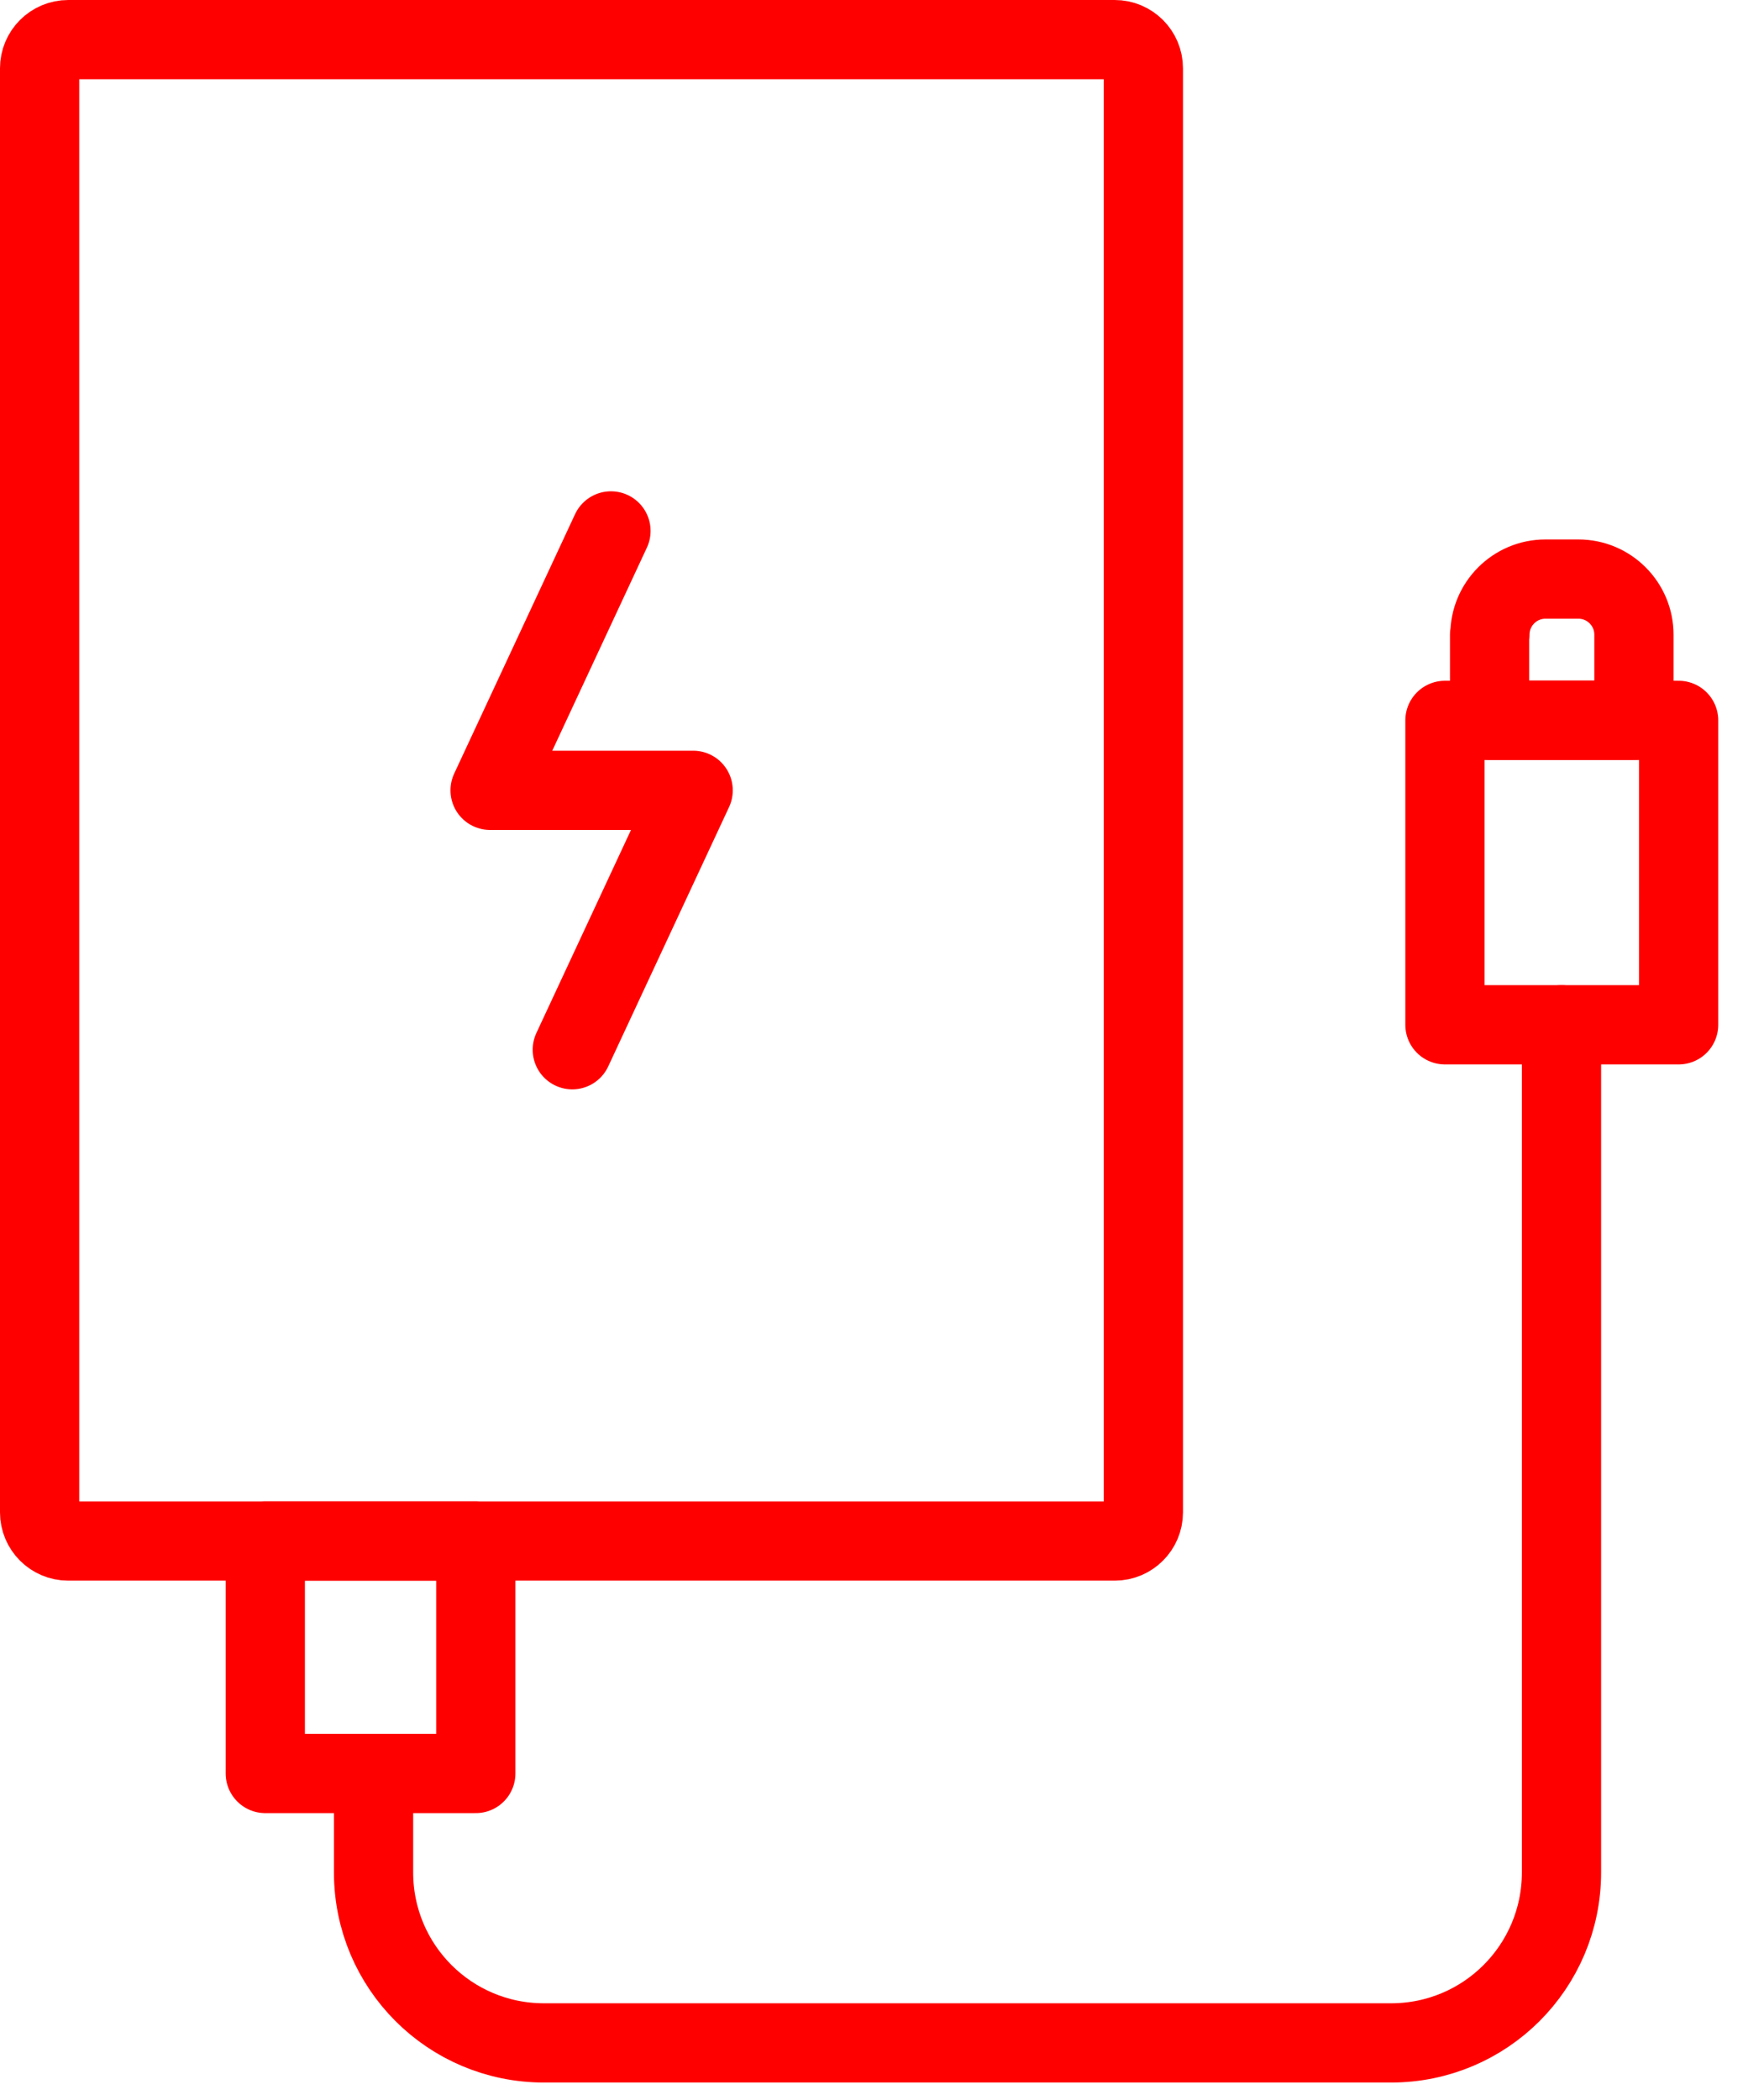
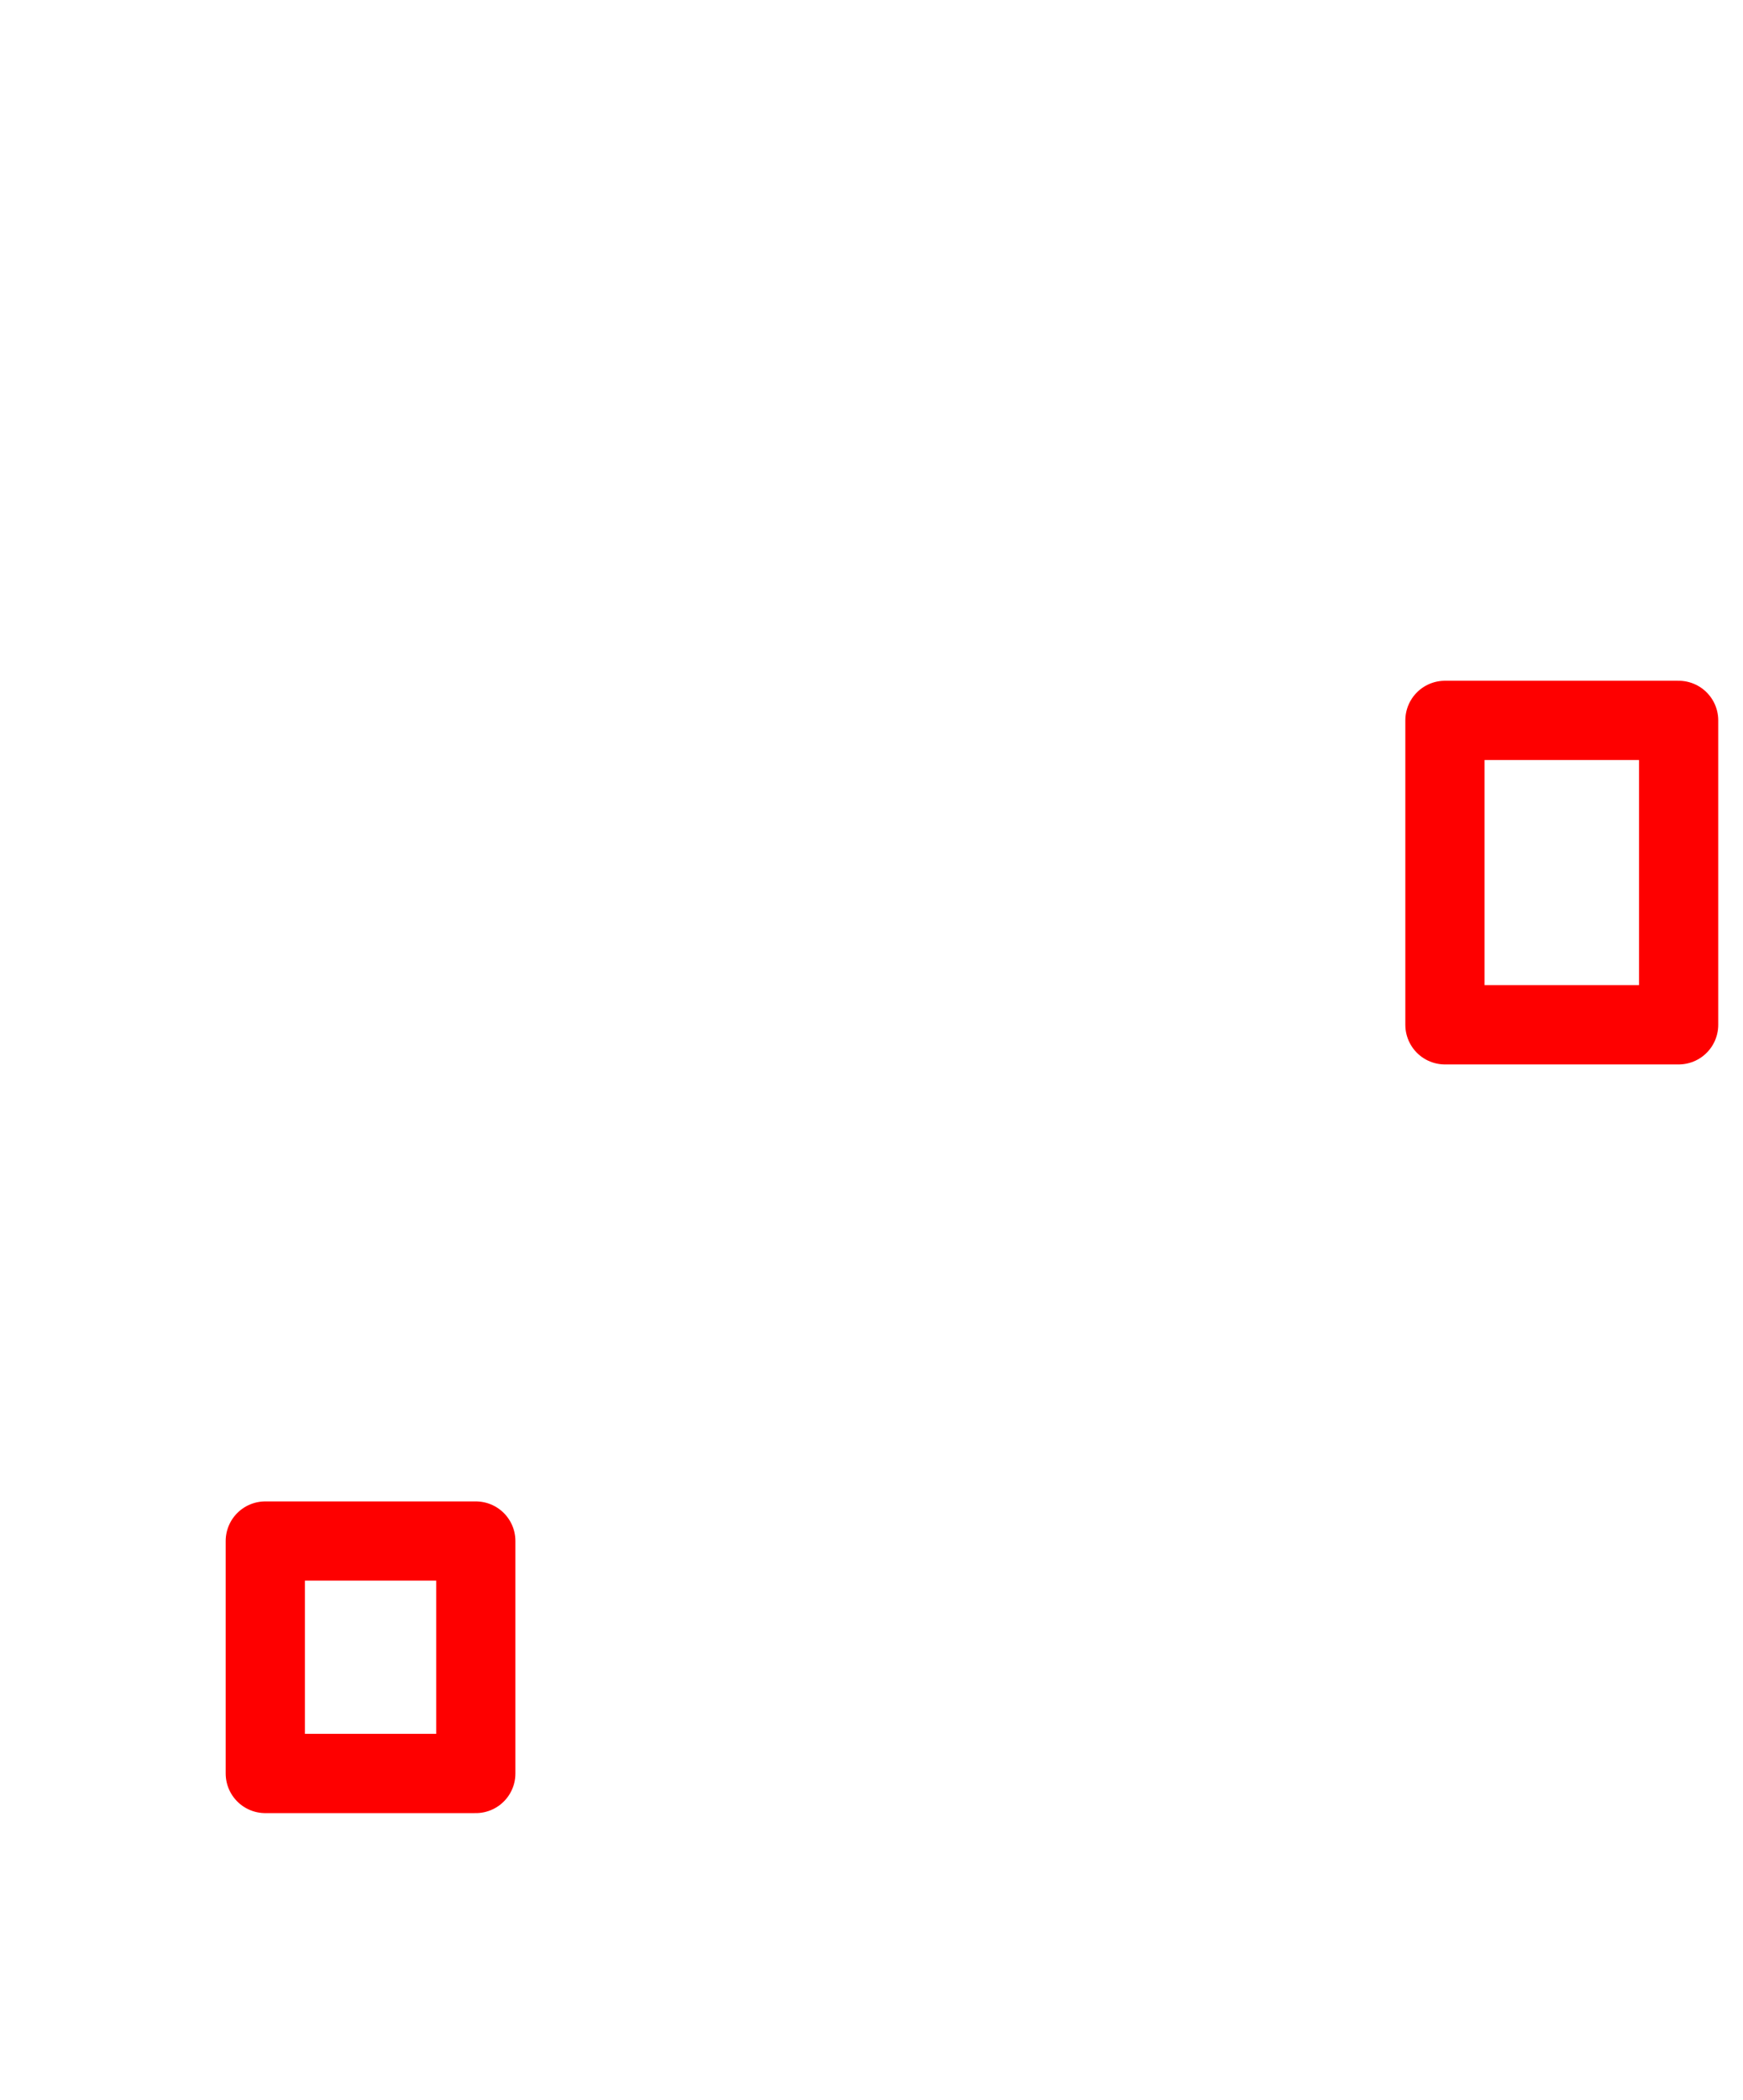
<svg xmlns="http://www.w3.org/2000/svg" width="44" height="53" viewBox="0 0 44 53" fill="none">
  <path d="M42.375 18.179H36.476V25.861H42.375V18.179Z" stroke="#FE0000" stroke-width="2" stroke-linecap="round" stroke-linejoin="round" />
-   <path d="M37.603 16.016V18.172H41.247V16.016C41.247 15.242 40.618 14.613 39.845 14.613H39.013C38.24 14.613 37.611 15.242 37.611 16.016H37.603Z" stroke="#FE0000" stroke-width="2" stroke-linejoin="round" />
-   <path d="M9.43 44.754V47.25C9.43 49.629 11.353 51.553 13.731 51.553H35.117C37.495 51.553 39.418 49.629 39.418 47.25V25.861" stroke="#FE0000" stroke-width="2" stroke-linecap="round" stroke-linejoin="round" />
  <path d="M12.011 38.888H6.697V44.754H12.011V38.888Z" stroke="#FE0000" stroke-width="2" stroke-linecap="round" stroke-linejoin="round" />
-   <path d="M28.14 1H1.723C1.324 1 1 1.324 1 1.723V38.165C1 38.564 1.324 38.888 1.723 38.888H28.14C28.539 38.888 28.863 38.564 28.863 38.165V1.723C28.863 1.324 28.539 1 28.14 1Z" stroke="#FE0000" stroke-width="2" stroke-linecap="round" stroke-linejoin="round" />
-   <path d="M15.423 13.398L12.372 19.944H17.498C16.479 22.128 14.447 26.49 14.447 26.49" stroke="#FE0000" stroke-width="2" stroke-linecap="round" stroke-linejoin="round" />
</svg>